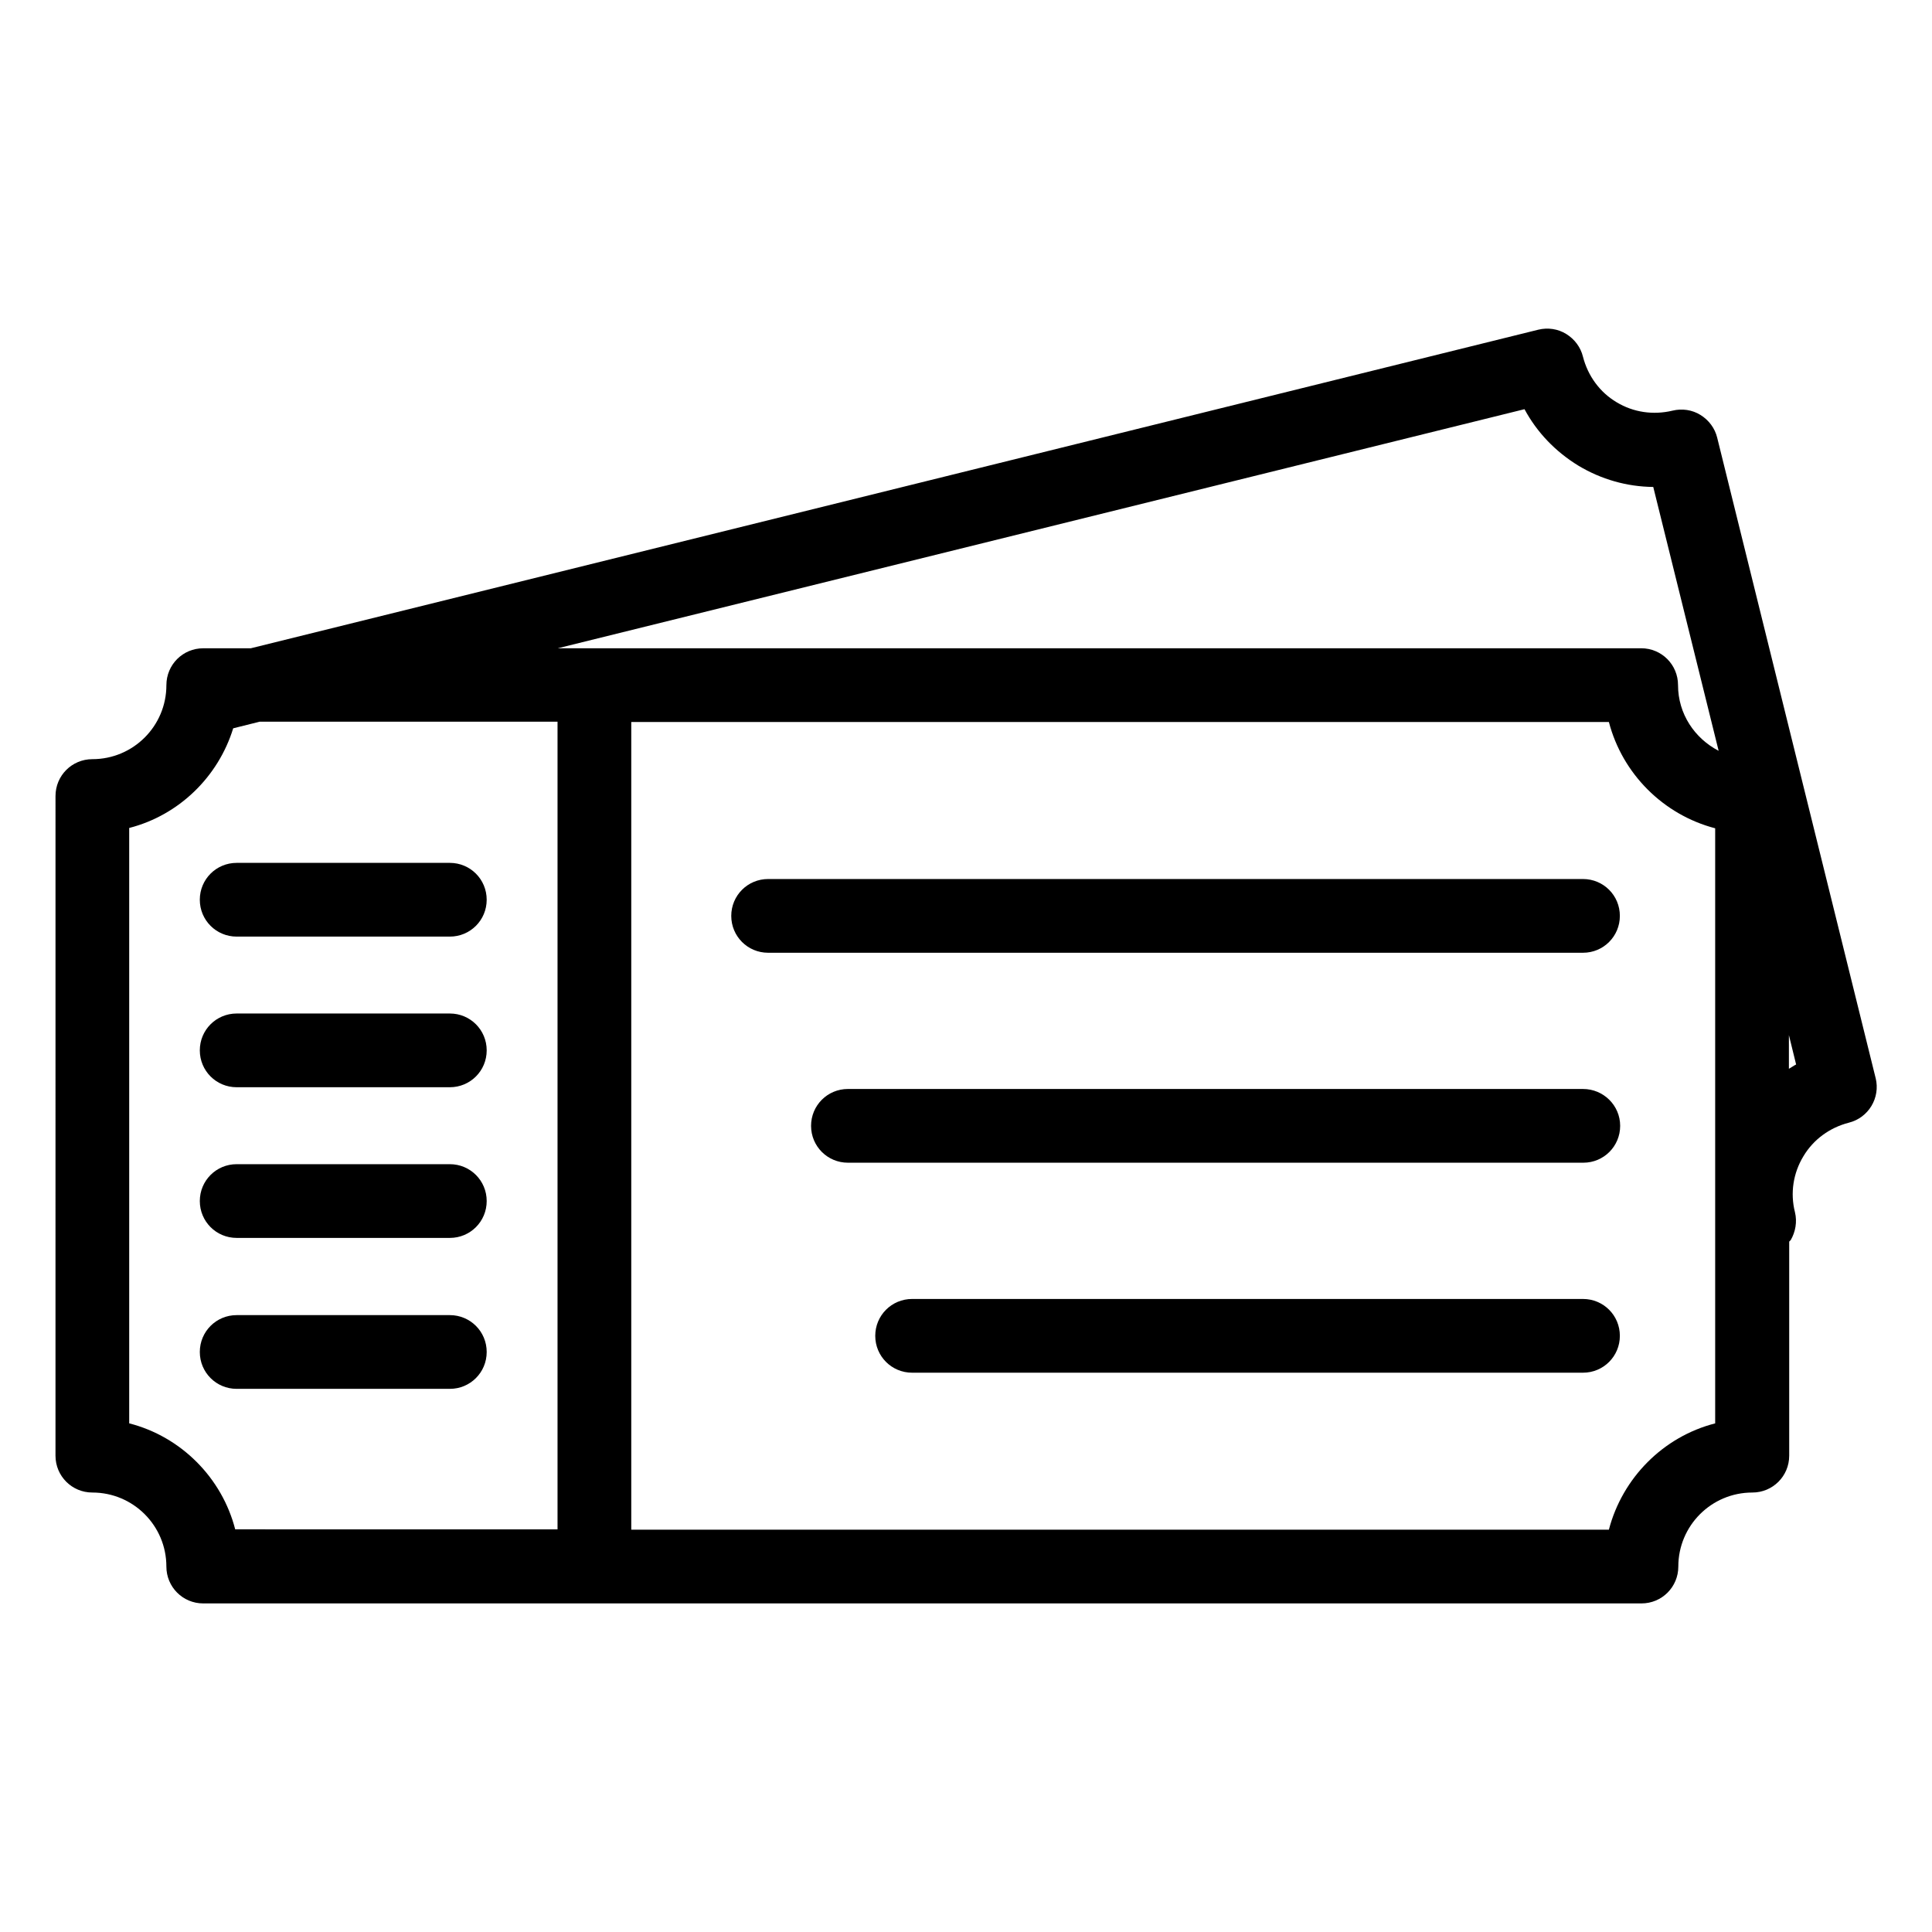
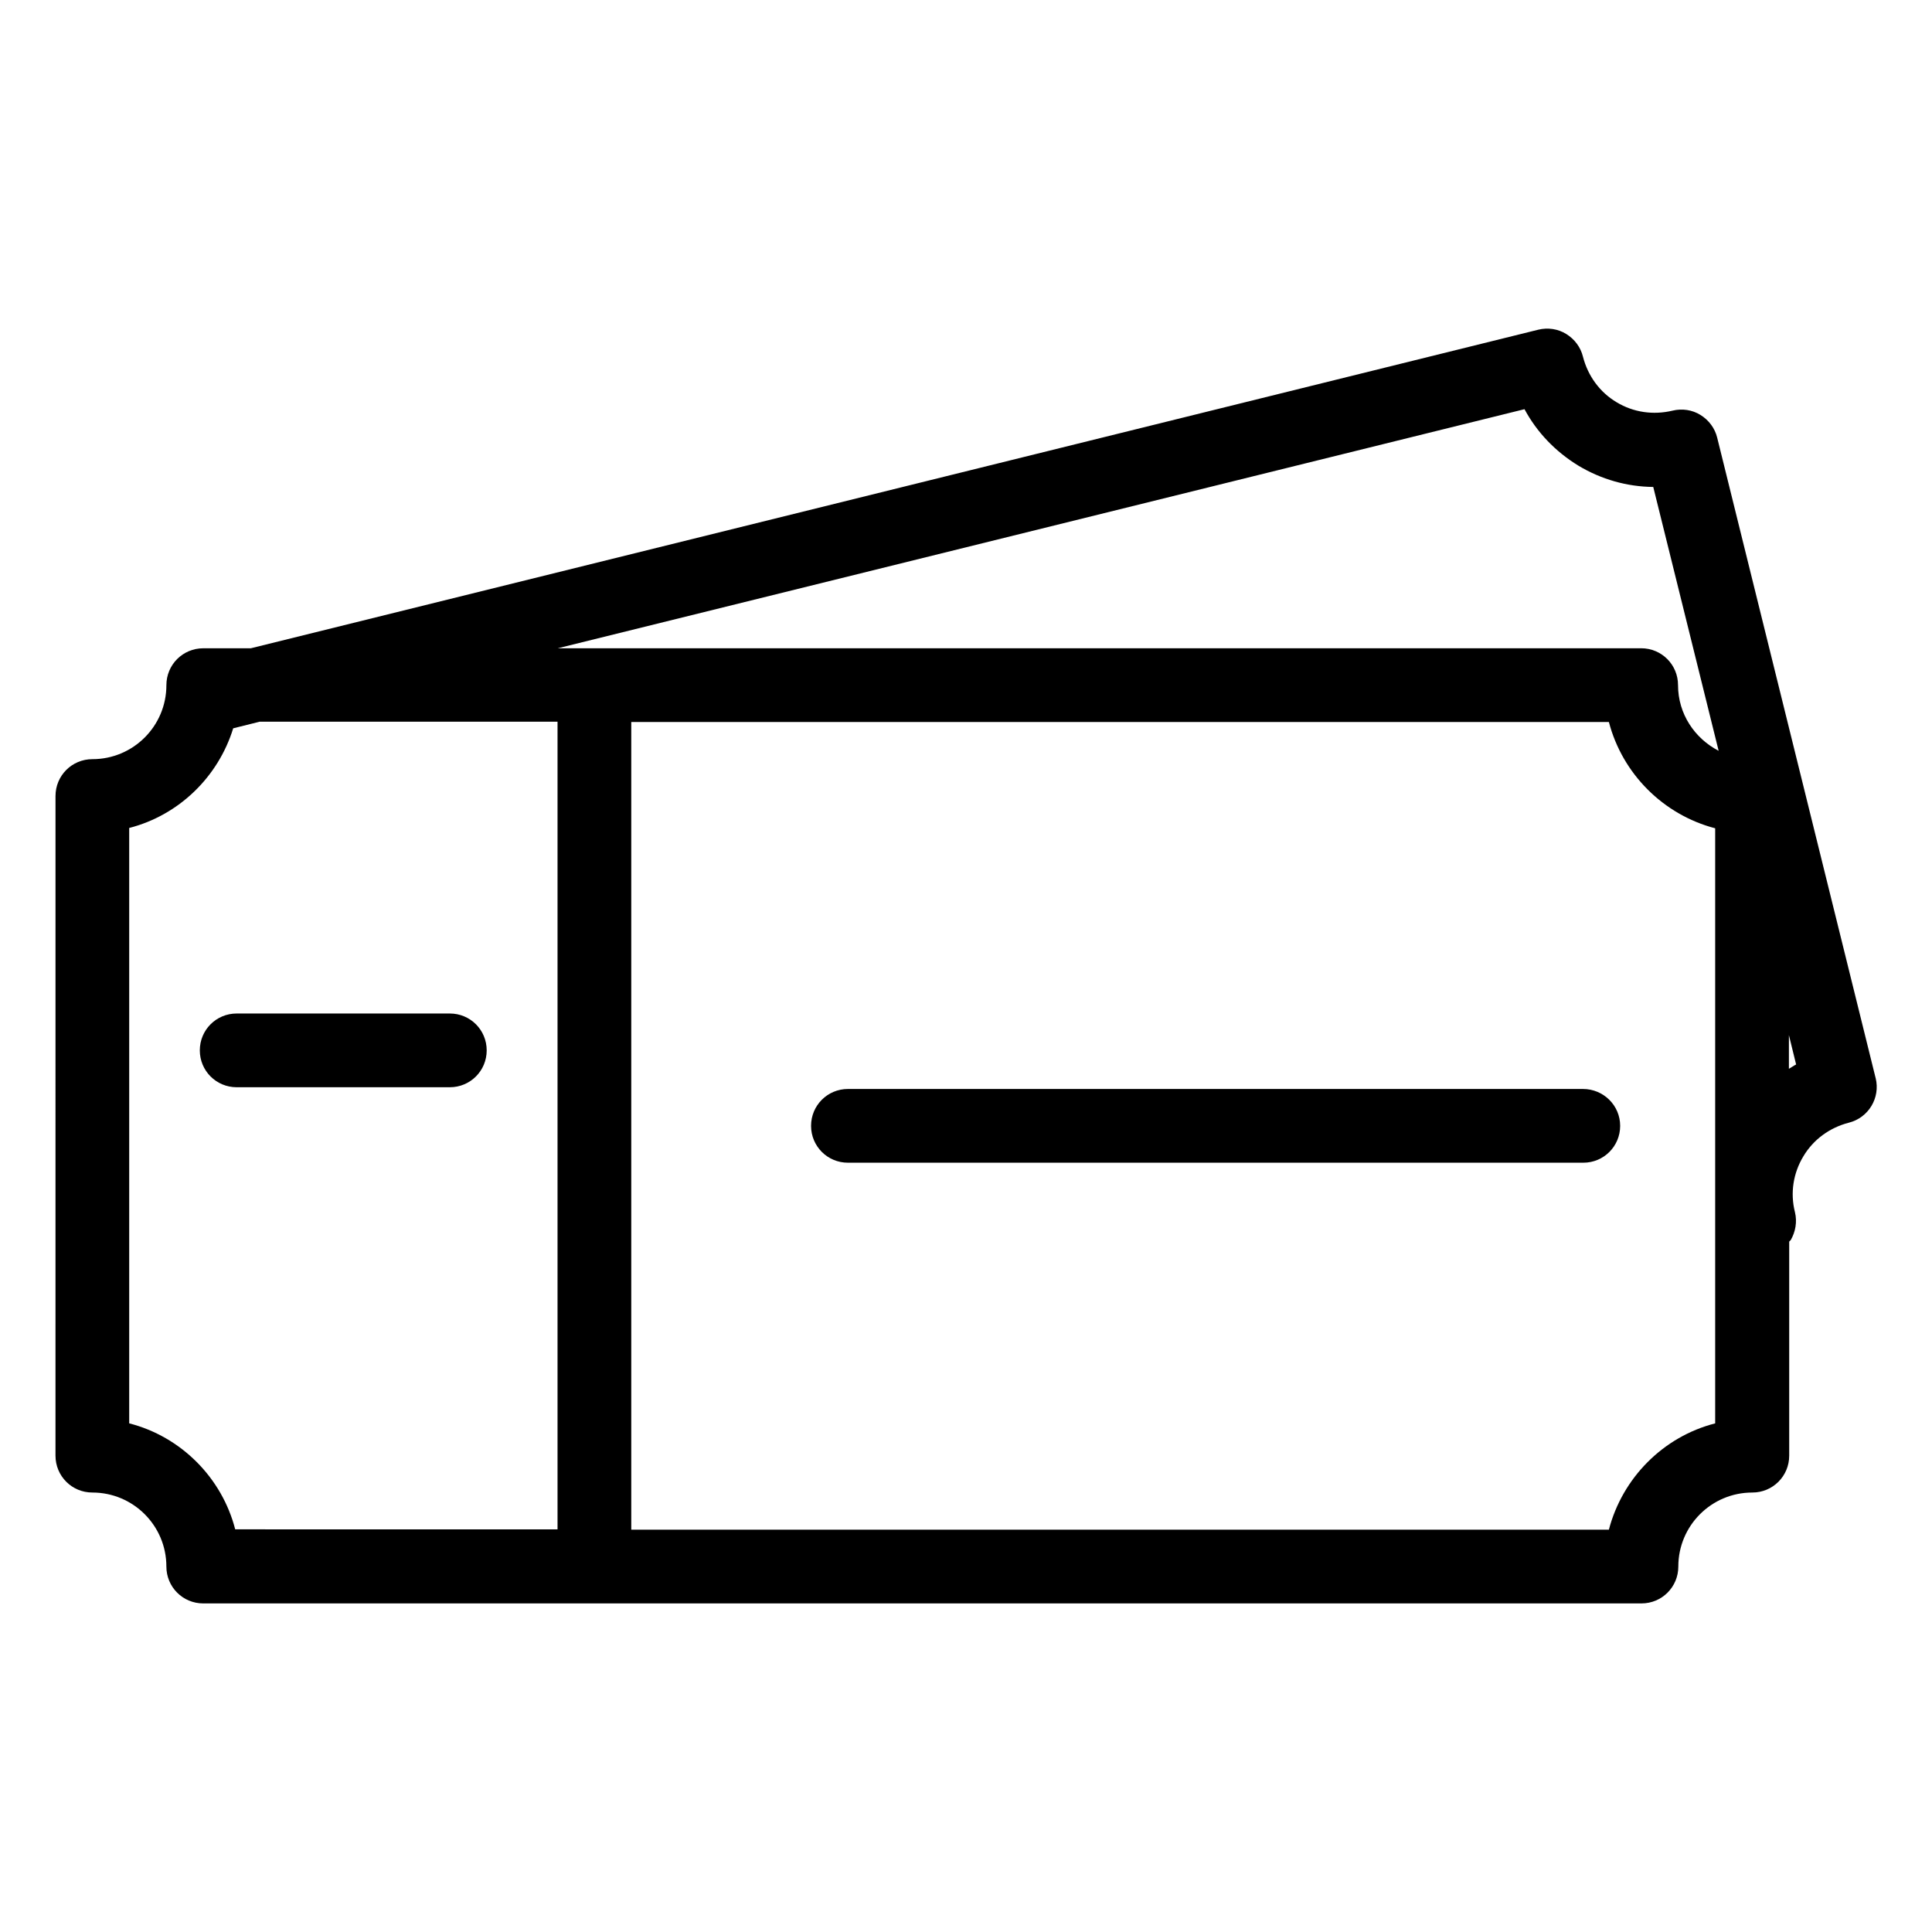
<svg xmlns="http://www.w3.org/2000/svg" fill="#000000" width="800px" height="800px" version="1.1" viewBox="144 144 512 512">
  <g>
    <path d="m641.06 429.69-41.984-169.69c-0.609-2.519-2.215-4.656-4.426-6.031-2.215-1.375-4.887-1.754-7.406-1.145-5.113 1.223-10.383 0.457-14.809-2.215-4.504-2.672-7.633-7.023-8.93-12.062-0.609-2.519-2.215-4.656-4.426-6.031-2.215-1.375-4.887-1.754-7.406-1.145l-341.21 84.43h-12.598c-5.418 0-9.77 4.352-9.77 9.77 0 10.84-8.777 19.617-19.617 19.617-5.418 0-9.77 4.352-9.77 9.77l-0.004 174.81c0 5.418 4.352 9.77 9.77 9.77 10.84 0 19.617 8.777 19.617 19.617 0 5.418 4.352 9.77 9.77 9.77h381.14c5.418 0 9.77-4.352 9.77-9.77 0-10.84 8.777-19.617 19.617-19.617 5.418 0 9.77-4.352 9.77-9.77v-56.715c0.078-0.152 0.23-0.23 0.383-0.383 1.297-2.215 1.754-4.887 1.145-7.406-1.297-5.113-0.457-10.383 2.215-14.809 2.672-4.504 7.023-7.633 12.062-8.93 5.195-1.301 8.402-6.566 7.102-11.836zm-93.051-177.25c3.281 6.106 8.168 11.223 14.273 14.961 6.106 3.664 12.902 5.574 19.848 5.648l17.328 69.922c-6.336-3.281-10.762-9.77-10.762-17.406 0-5.418-4.352-9.77-9.77-9.77h-287.1zm-369.77 268.77v-157.79c13.129-3.359 23.586-13.512 27.559-26.41l7.023-1.754h78.93v214.04l-85.422-0.004c-3.512-13.664-14.352-24.578-28.09-28.09zm420.3 0c-13.742 3.512-24.578 14.426-28.168 28.168h-259.08v-214.04h259.08c3.586 13.742 14.426 24.578 28.168 28.168zm19.539-93.969v-8.93l1.91 7.785c-0.613 0.305-1.223 0.762-1.91 1.145z" />
-     <path d="m206.72 392.21h56.488c5.418 0 9.77-4.352 9.77-9.77 0-5.418-4.352-9.77-9.77-9.77h-56.488c-5.418 0-9.77 4.352-9.77 9.77 0 5.418 4.352 9.77 9.77 9.77z" />
    <path d="m263.21 412.59h-56.488c-5.418 0-9.77 4.352-9.77 9.77s4.352 9.77 9.77 9.77h56.488c5.418 0 9.77-4.352 9.77-9.77s-4.352-9.77-9.77-9.77z" />
-     <path d="m263.21 452.52h-56.488c-5.418 0-9.77 4.352-9.77 9.77 0 5.418 4.352 9.77 9.77 9.77h56.488c5.418 0 9.77-4.352 9.77-9.77 0-5.418-4.352-9.77-9.77-9.77z" />
-     <path d="m263.21 492.52h-56.488c-5.418 0-9.77 4.352-9.77 9.77 0 5.418 4.352 9.77 9.77 9.77h56.488c5.418 0 9.77-4.352 9.77-9.77 0-5.418-4.352-9.77-9.77-9.77z" />
-     <path d="m563.51 376.95h-215.95c-5.418 0-9.77 4.352-9.77 9.77 0 5.418 4.352 9.77 9.77 9.77h215.95c5.418 0 9.77-4.352 9.77-9.77 0.004-5.418-4.348-9.77-9.766-9.77z" />
    <path d="m563.51 432.59h-194.8c-5.418 0-9.77 4.352-9.77 9.77s4.352 9.77 9.77 9.77h194.88c5.418 0 9.77-4.352 9.77-9.77s-4.43-9.77-9.848-9.77z" />
-     <path d="m563.51 488.24h-177.79c-5.418 0-9.77 4.352-9.77 9.77s4.352 9.77 9.77 9.77h177.79c5.418 0 9.77-4.352 9.77-9.77s-4.352-9.77-9.77-9.77z" />
  </g>
</svg>